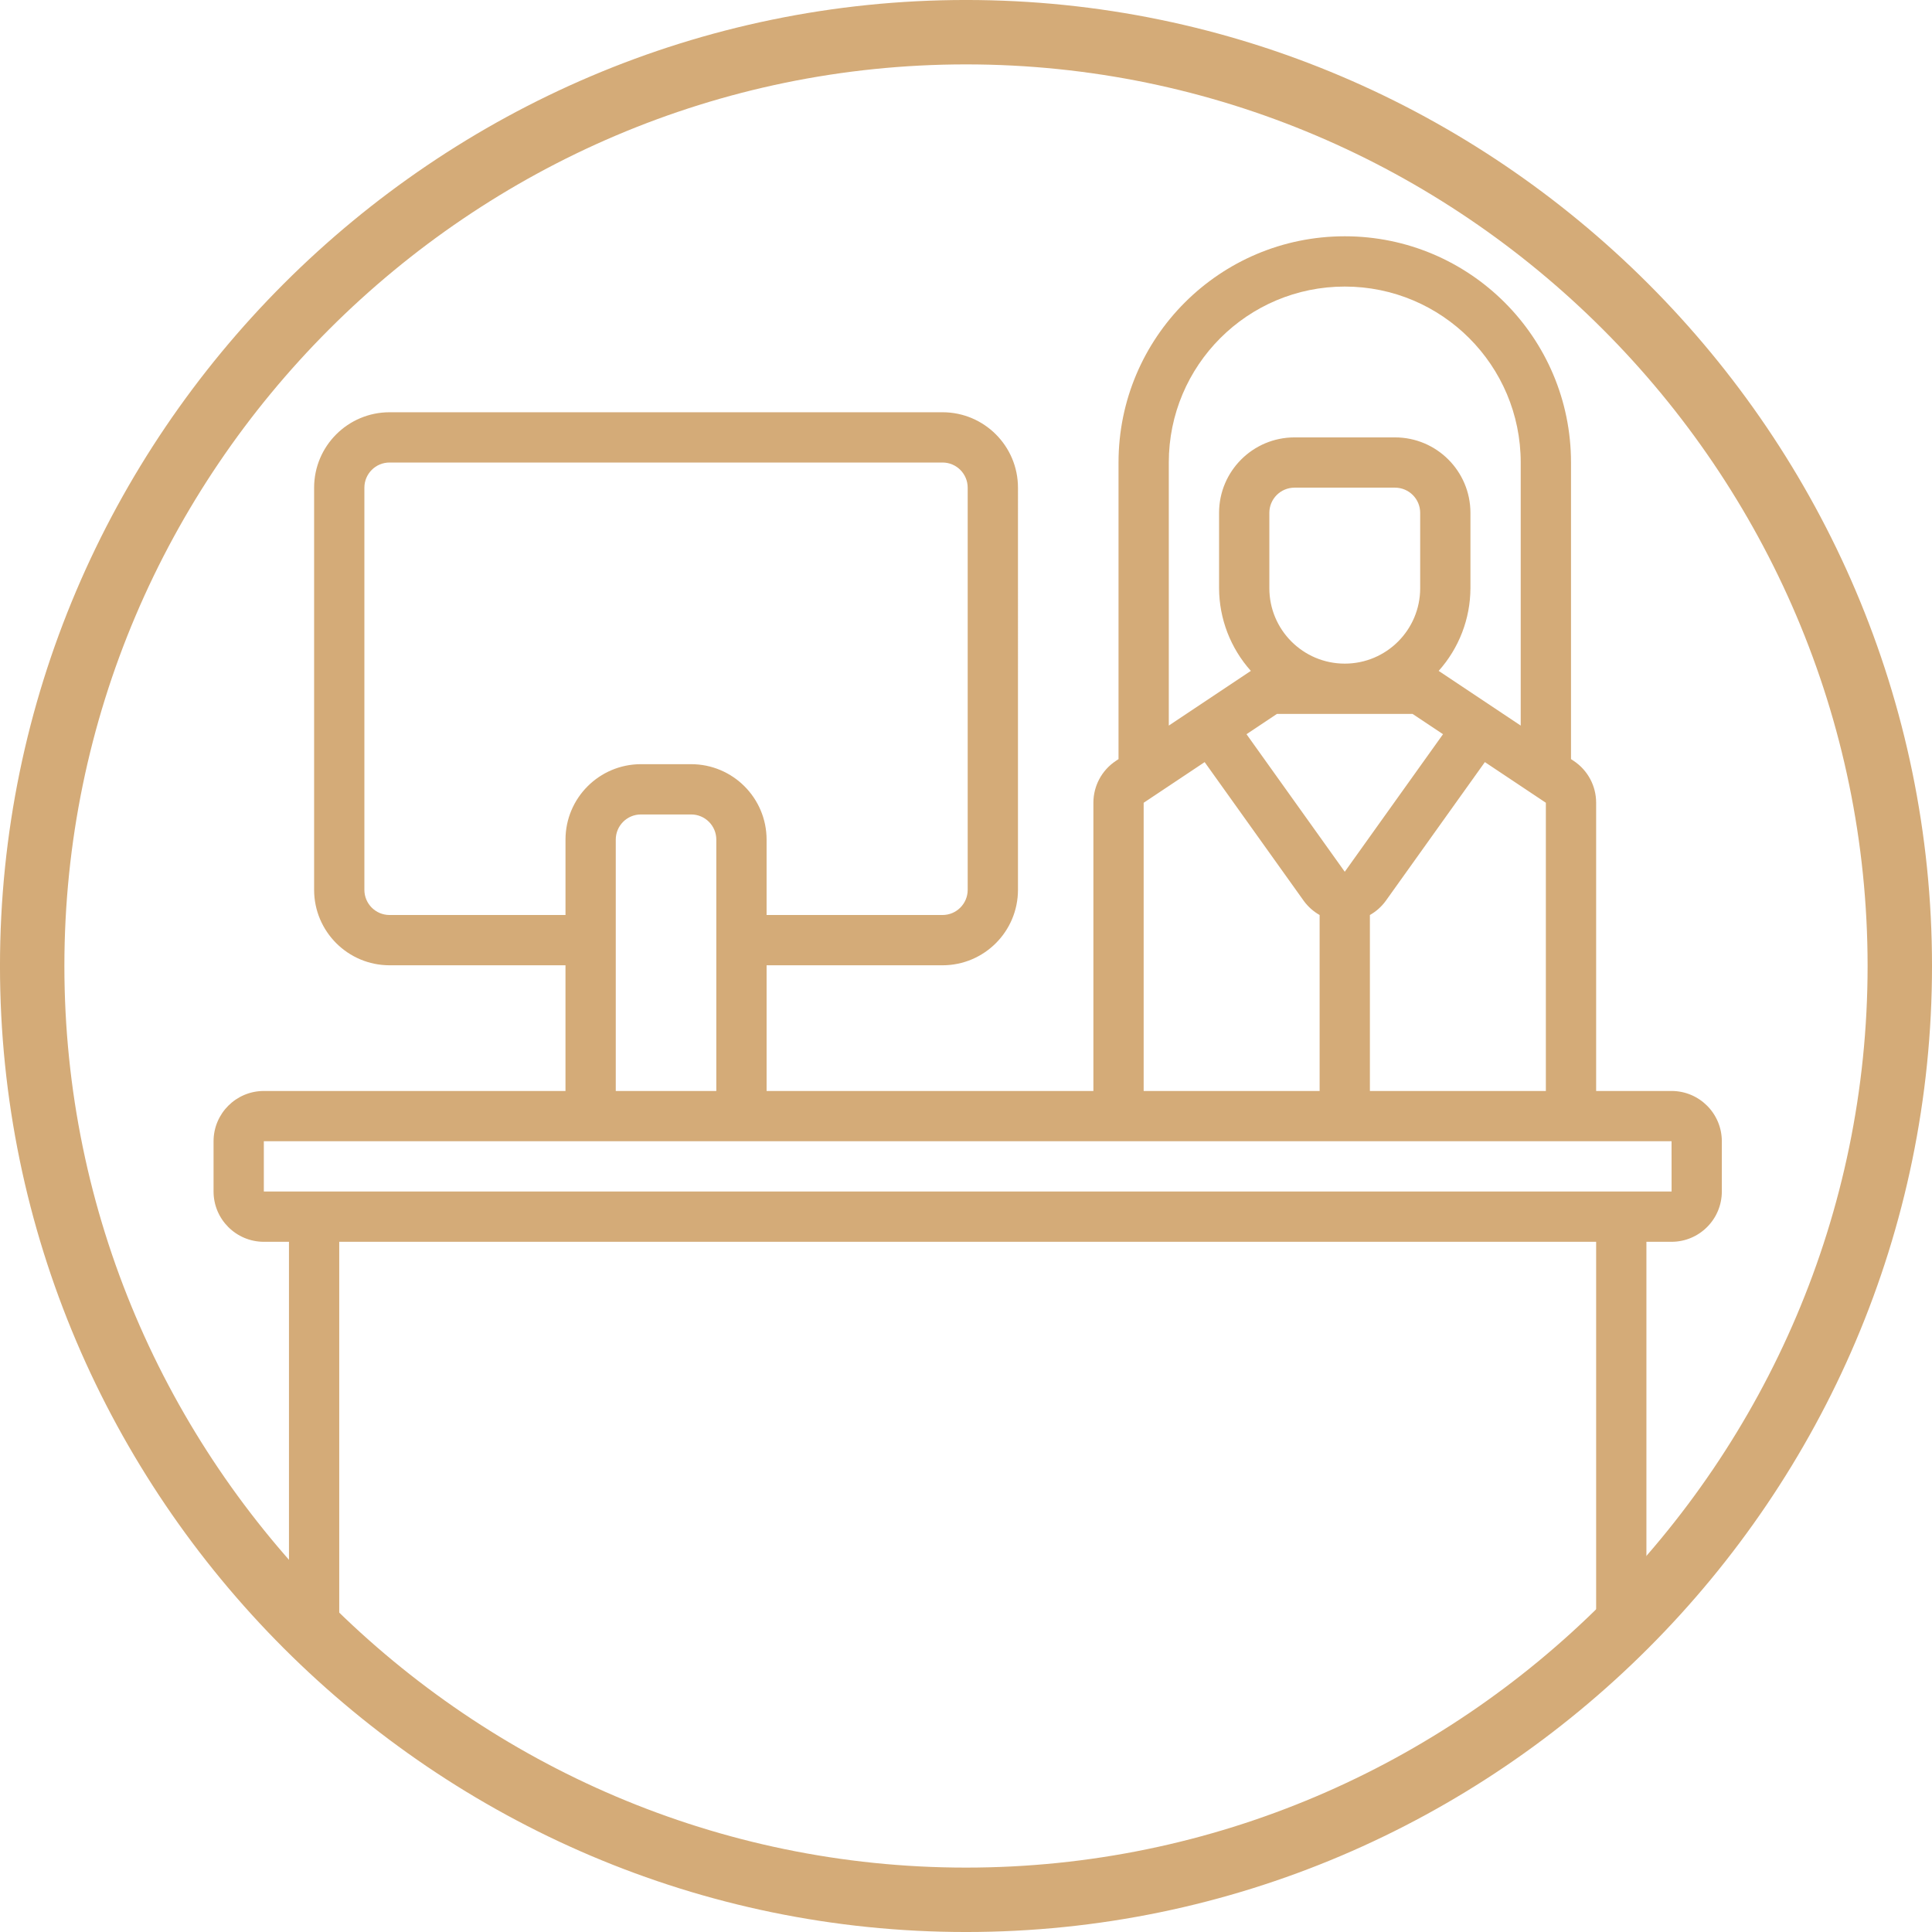
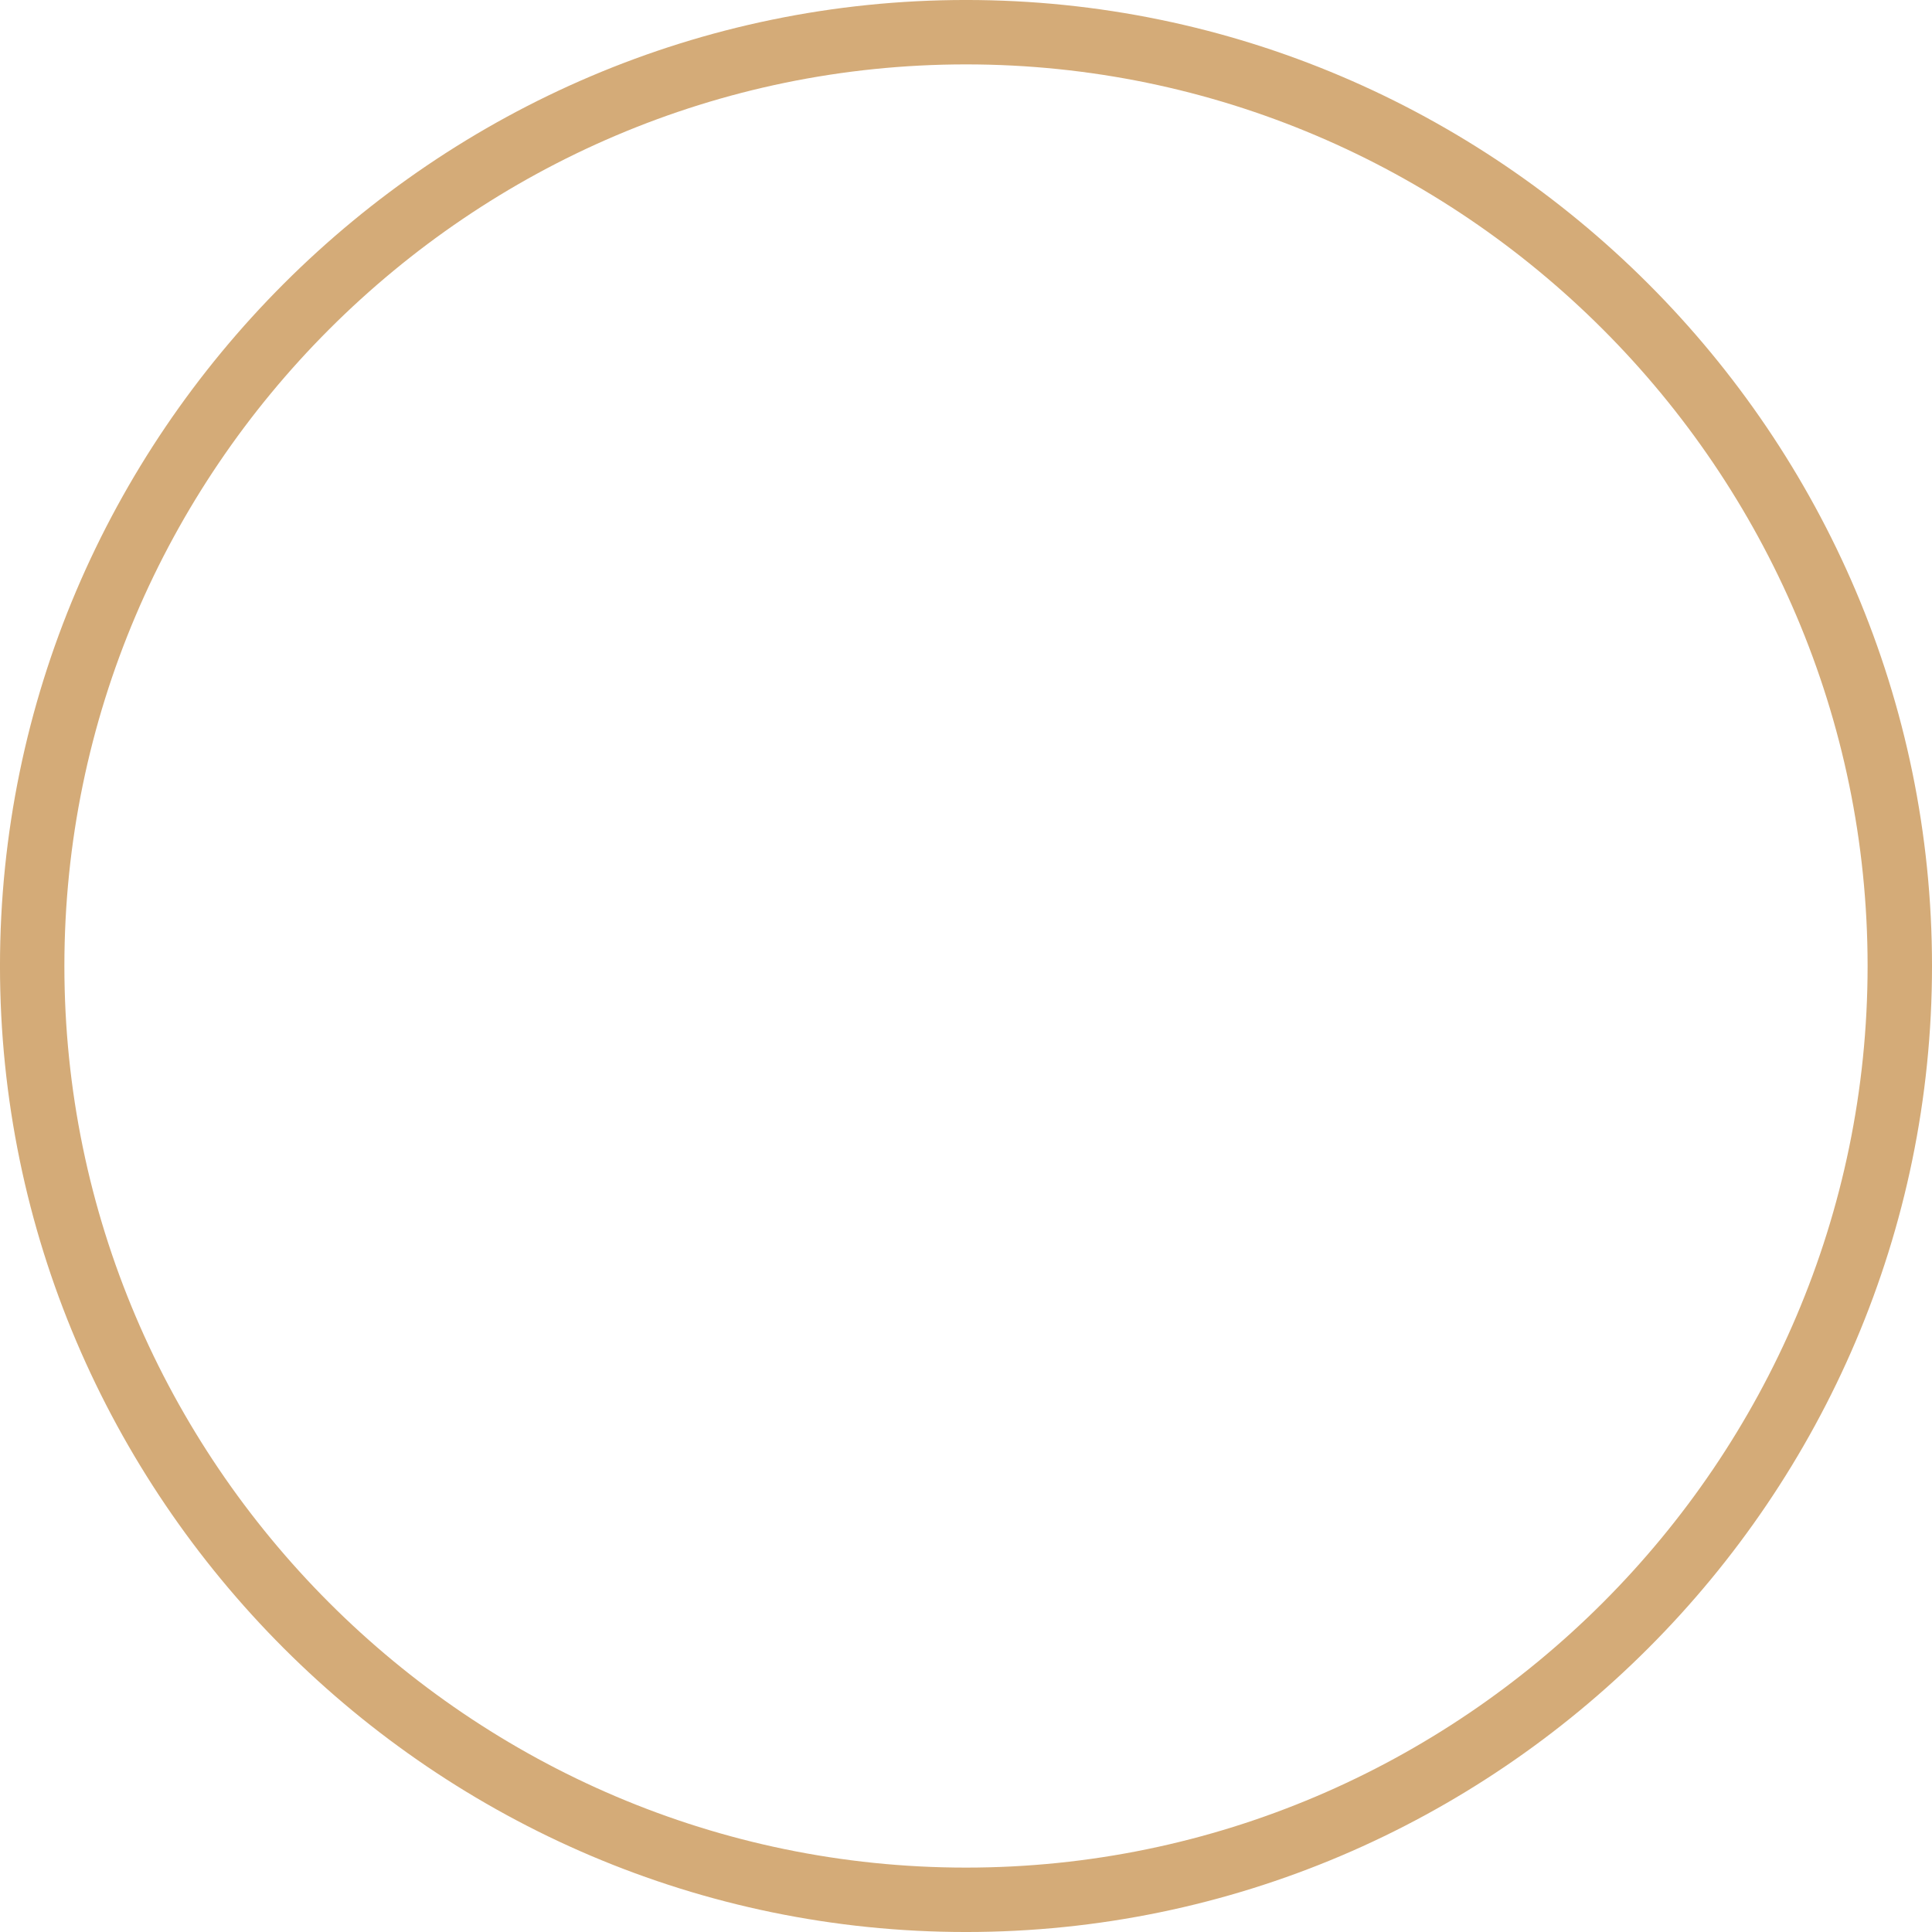
<svg xmlns="http://www.w3.org/2000/svg" version="1.1" id="Layer_1" x="0px" y="0px" width="283.46px" height="283.46px" viewBox="0 0 283.46 283.46" enable-background="new 0 0 283.46 283.46" xml:space="preserve">
  <path fill="#D4AB78" d="M141.729-0.002C63.777-0.002-0.002,63.777-0.002,141.729c0,77.951,63.779,141.732,141.731,141.732  s141.732-63.78,141.732-141.732S219.682-0.002,141.729-0.002z M141.729,274.012c-72.755,0-132.283-59.526-132.283-132.282  c0-72.755,59.528-132.283,132.283-132.283c72.756,0,132.282,59.528,132.282,132.283  C274.012,214.485,214.485,274.012,141.729,274.012z" />
-   <path fill="#D4AB78" d="M245.247,160.065h-11.064v-42.285c0.004-2.467-1.23-4.771-3.284-6.137l-0.403-0.269V67.861  c0-18.333-14.861-33.194-33.193-33.194c-18.333,0-33.194,14.861-33.194,33.194v43.514l-0.403,0.269  c-2.055,1.366-3.287,3.67-3.285,6.137v42.285h-47.946v-18.441h25.817c6.108-0.007,11.058-4.957,11.064-11.065V71.549  c-0.006-6.108-4.956-11.058-11.064-11.064H57.15c-6.108,0.007-11.058,4.957-11.064,11.064v59.011  c0.006,6.108,4.956,11.058,11.064,11.065h25.817v18.441H38.709c-4.072,0.004-7.373,3.304-7.376,7.376v7.376  c0.004,4.072,3.304,7.373,7.376,7.377h3.688v57.473h7.376v-57.473h184.409v57.473h7.377v-57.473h3.688  c4.072-0.004,7.373-3.305,7.377-7.377v-7.376C252.62,163.369,249.319,160.069,245.247,160.065z M200.989,160.065v-25.817  c0.91-0.514,1.699-1.215,2.316-2.059l14.553-20.375l8.948,5.966v42.285H200.989z M186.237,86.302V75.237  c0.002-2.036,1.652-3.685,3.688-3.688h14.753c2.036,0.003,3.686,1.652,3.688,3.688v11.065c0,6.111-4.954,11.064-11.064,11.064  C191.19,97.366,186.237,92.413,186.237,86.302z M187.353,104.743h19.896l4.468,2.978l-14.415,20.183l-14.416-20.183L187.353,104.743  z M171.483,67.861c0-14.259,11.56-25.817,25.818-25.817c14.258,0,25.816,11.559,25.816,25.817v38.596l-12.038-8.026  c2.987-3.336,4.646-7.652,4.662-12.129V75.237c-0.007-6.108-4.956-11.058-11.064-11.064h-14.753  c-6.107,0.007-11.058,4.957-11.064,11.064v11.065c0.017,4.478,1.676,8.793,4.662,12.13l-12.039,8.025V67.861z M167.796,117.781  l8.949-5.966l14.554,20.376c0.616,0.842,1.405,1.544,2.314,2.057v25.817h-25.817V117.781z M57.15,134.248  c-2.036-0.003-3.686-1.652-3.688-3.688V71.549c0.003-2.036,1.652-3.686,3.688-3.688h81.14c2.036,0.002,3.685,1.652,3.688,3.688  v59.011c-0.003,2.036-1.652,3.686-3.688,3.688h-25.817v-11.064c-0.007-6.108-4.957-11.058-11.064-11.065h-7.376  c-6.108,0.007-11.058,4.957-11.064,11.065v11.064H57.15z M90.344,123.184c0.003-2.036,1.652-3.686,3.688-3.688h7.376  c2.036,0.003,3.685,1.652,3.688,3.688v36.882H90.344V123.184z M38.709,174.817v-7.376h206.538l0.006,7.376H38.709z" />
</svg>